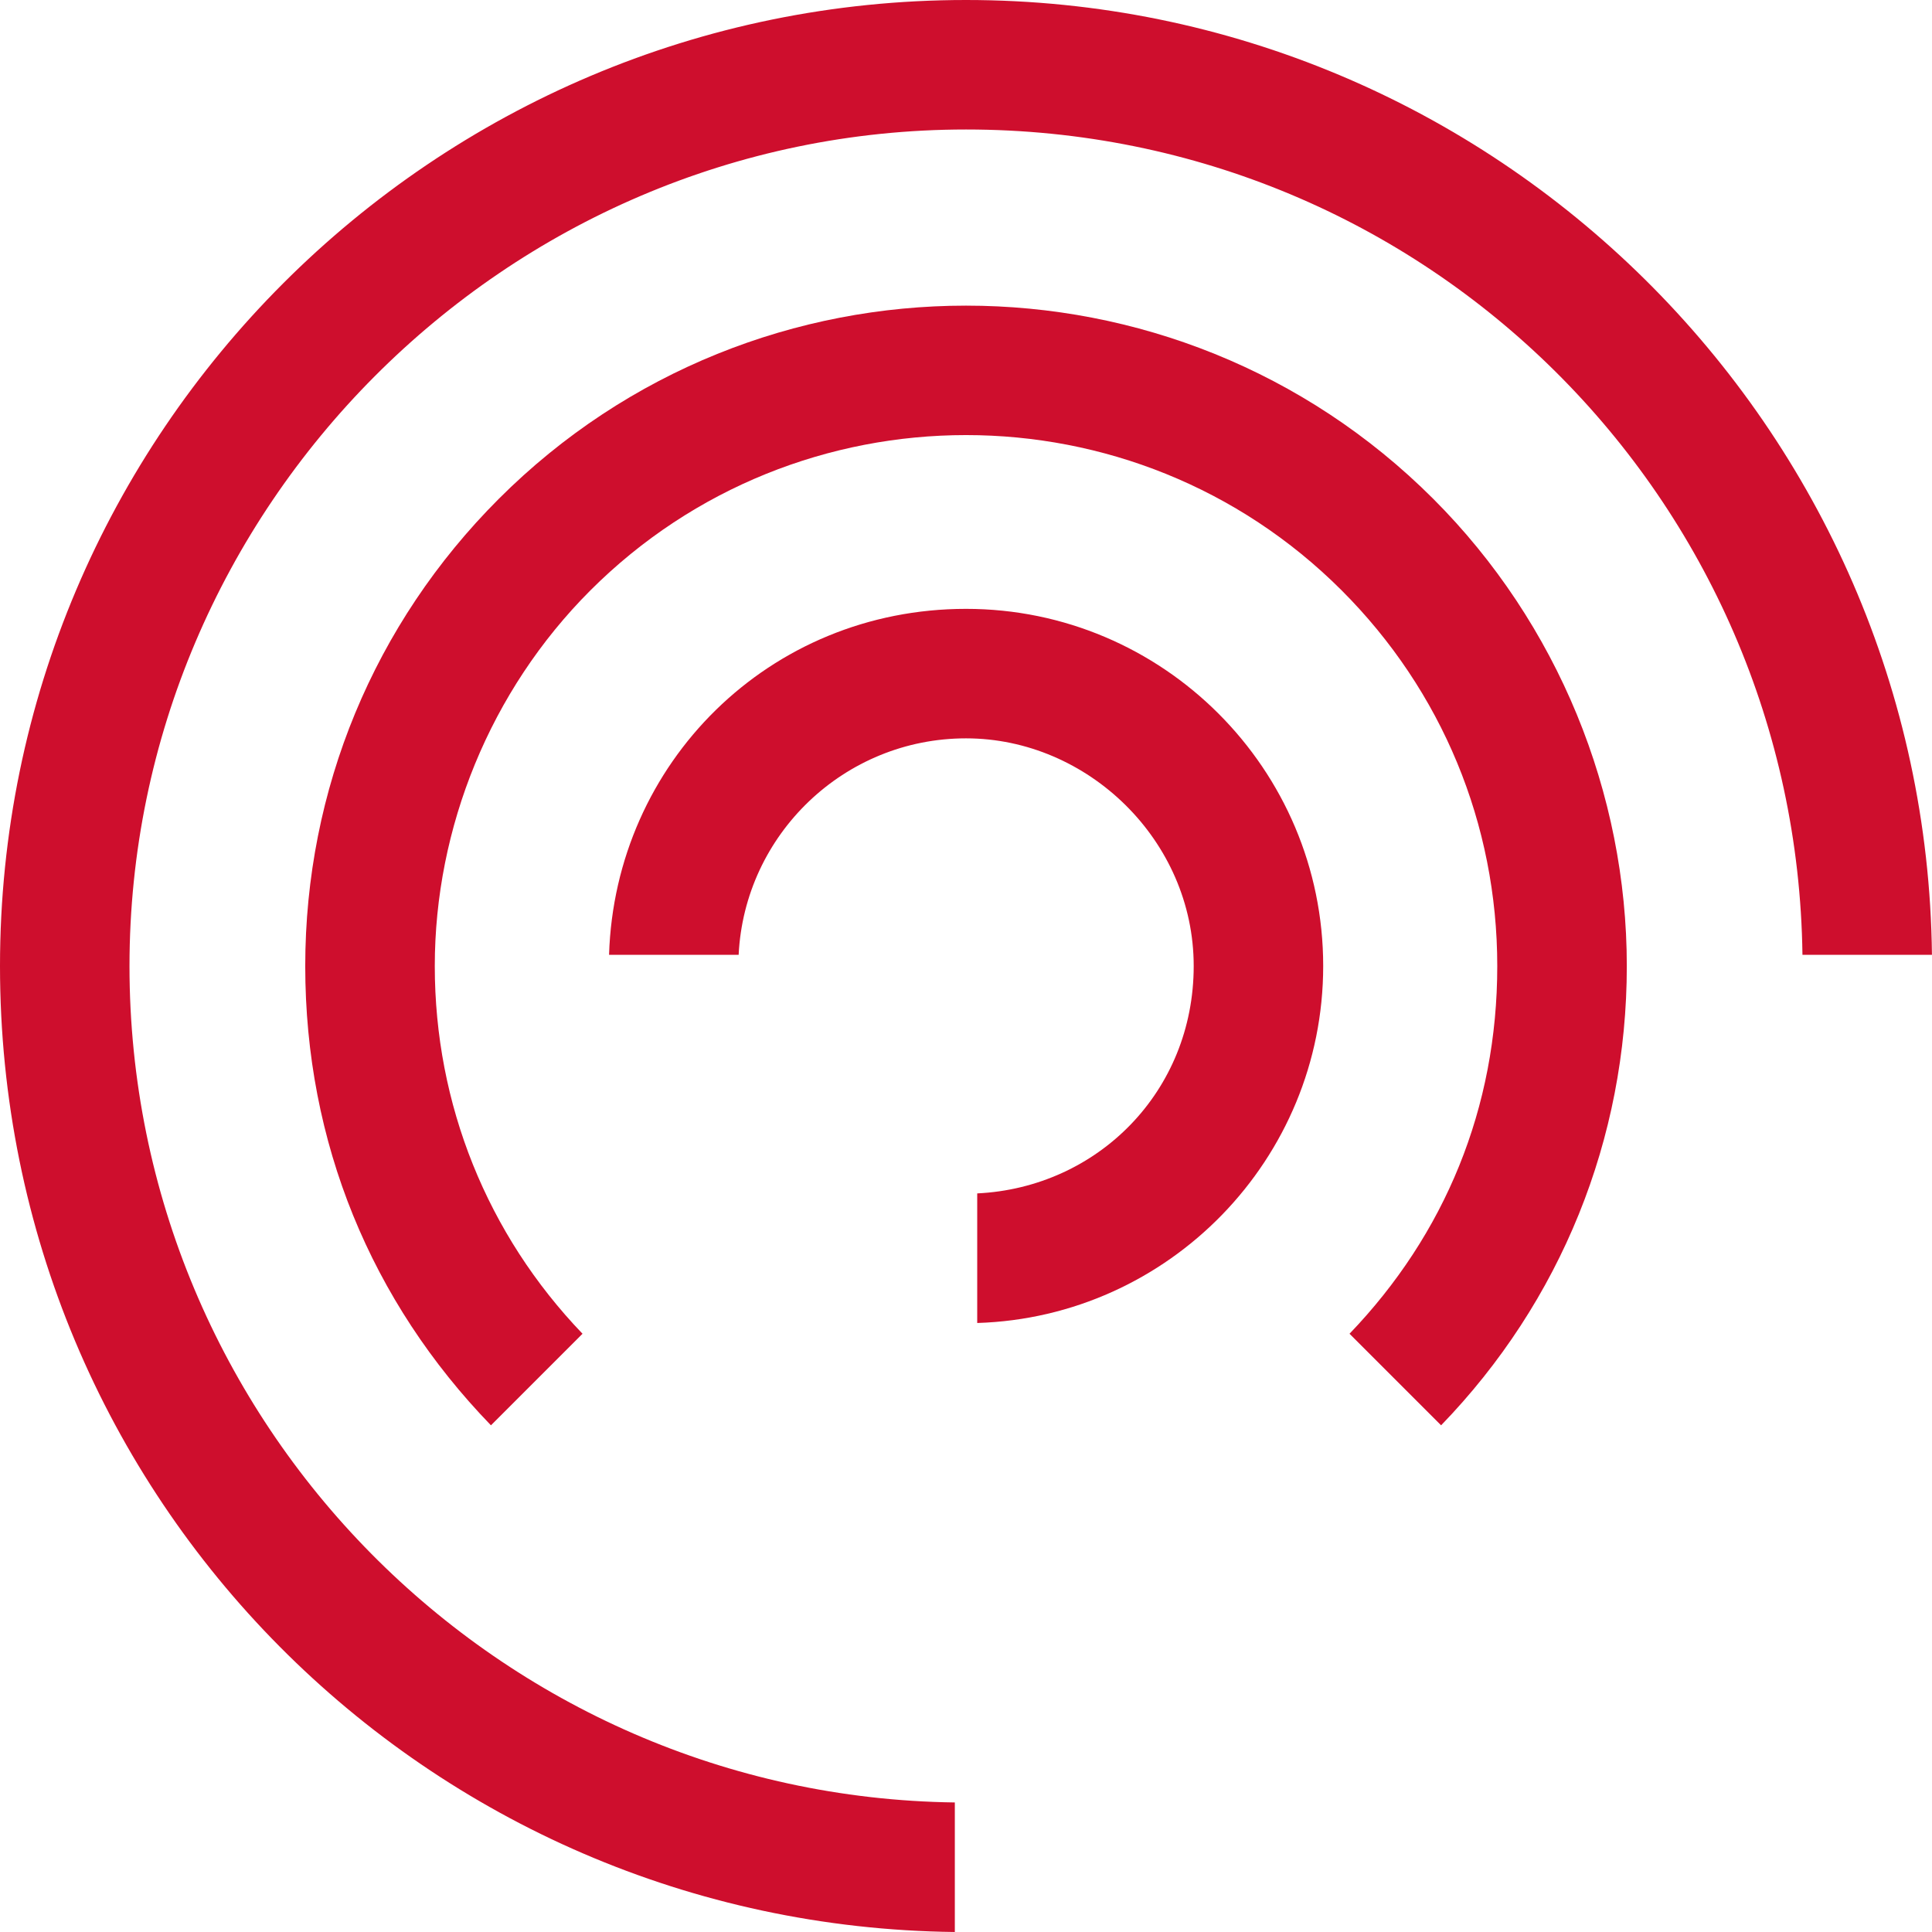
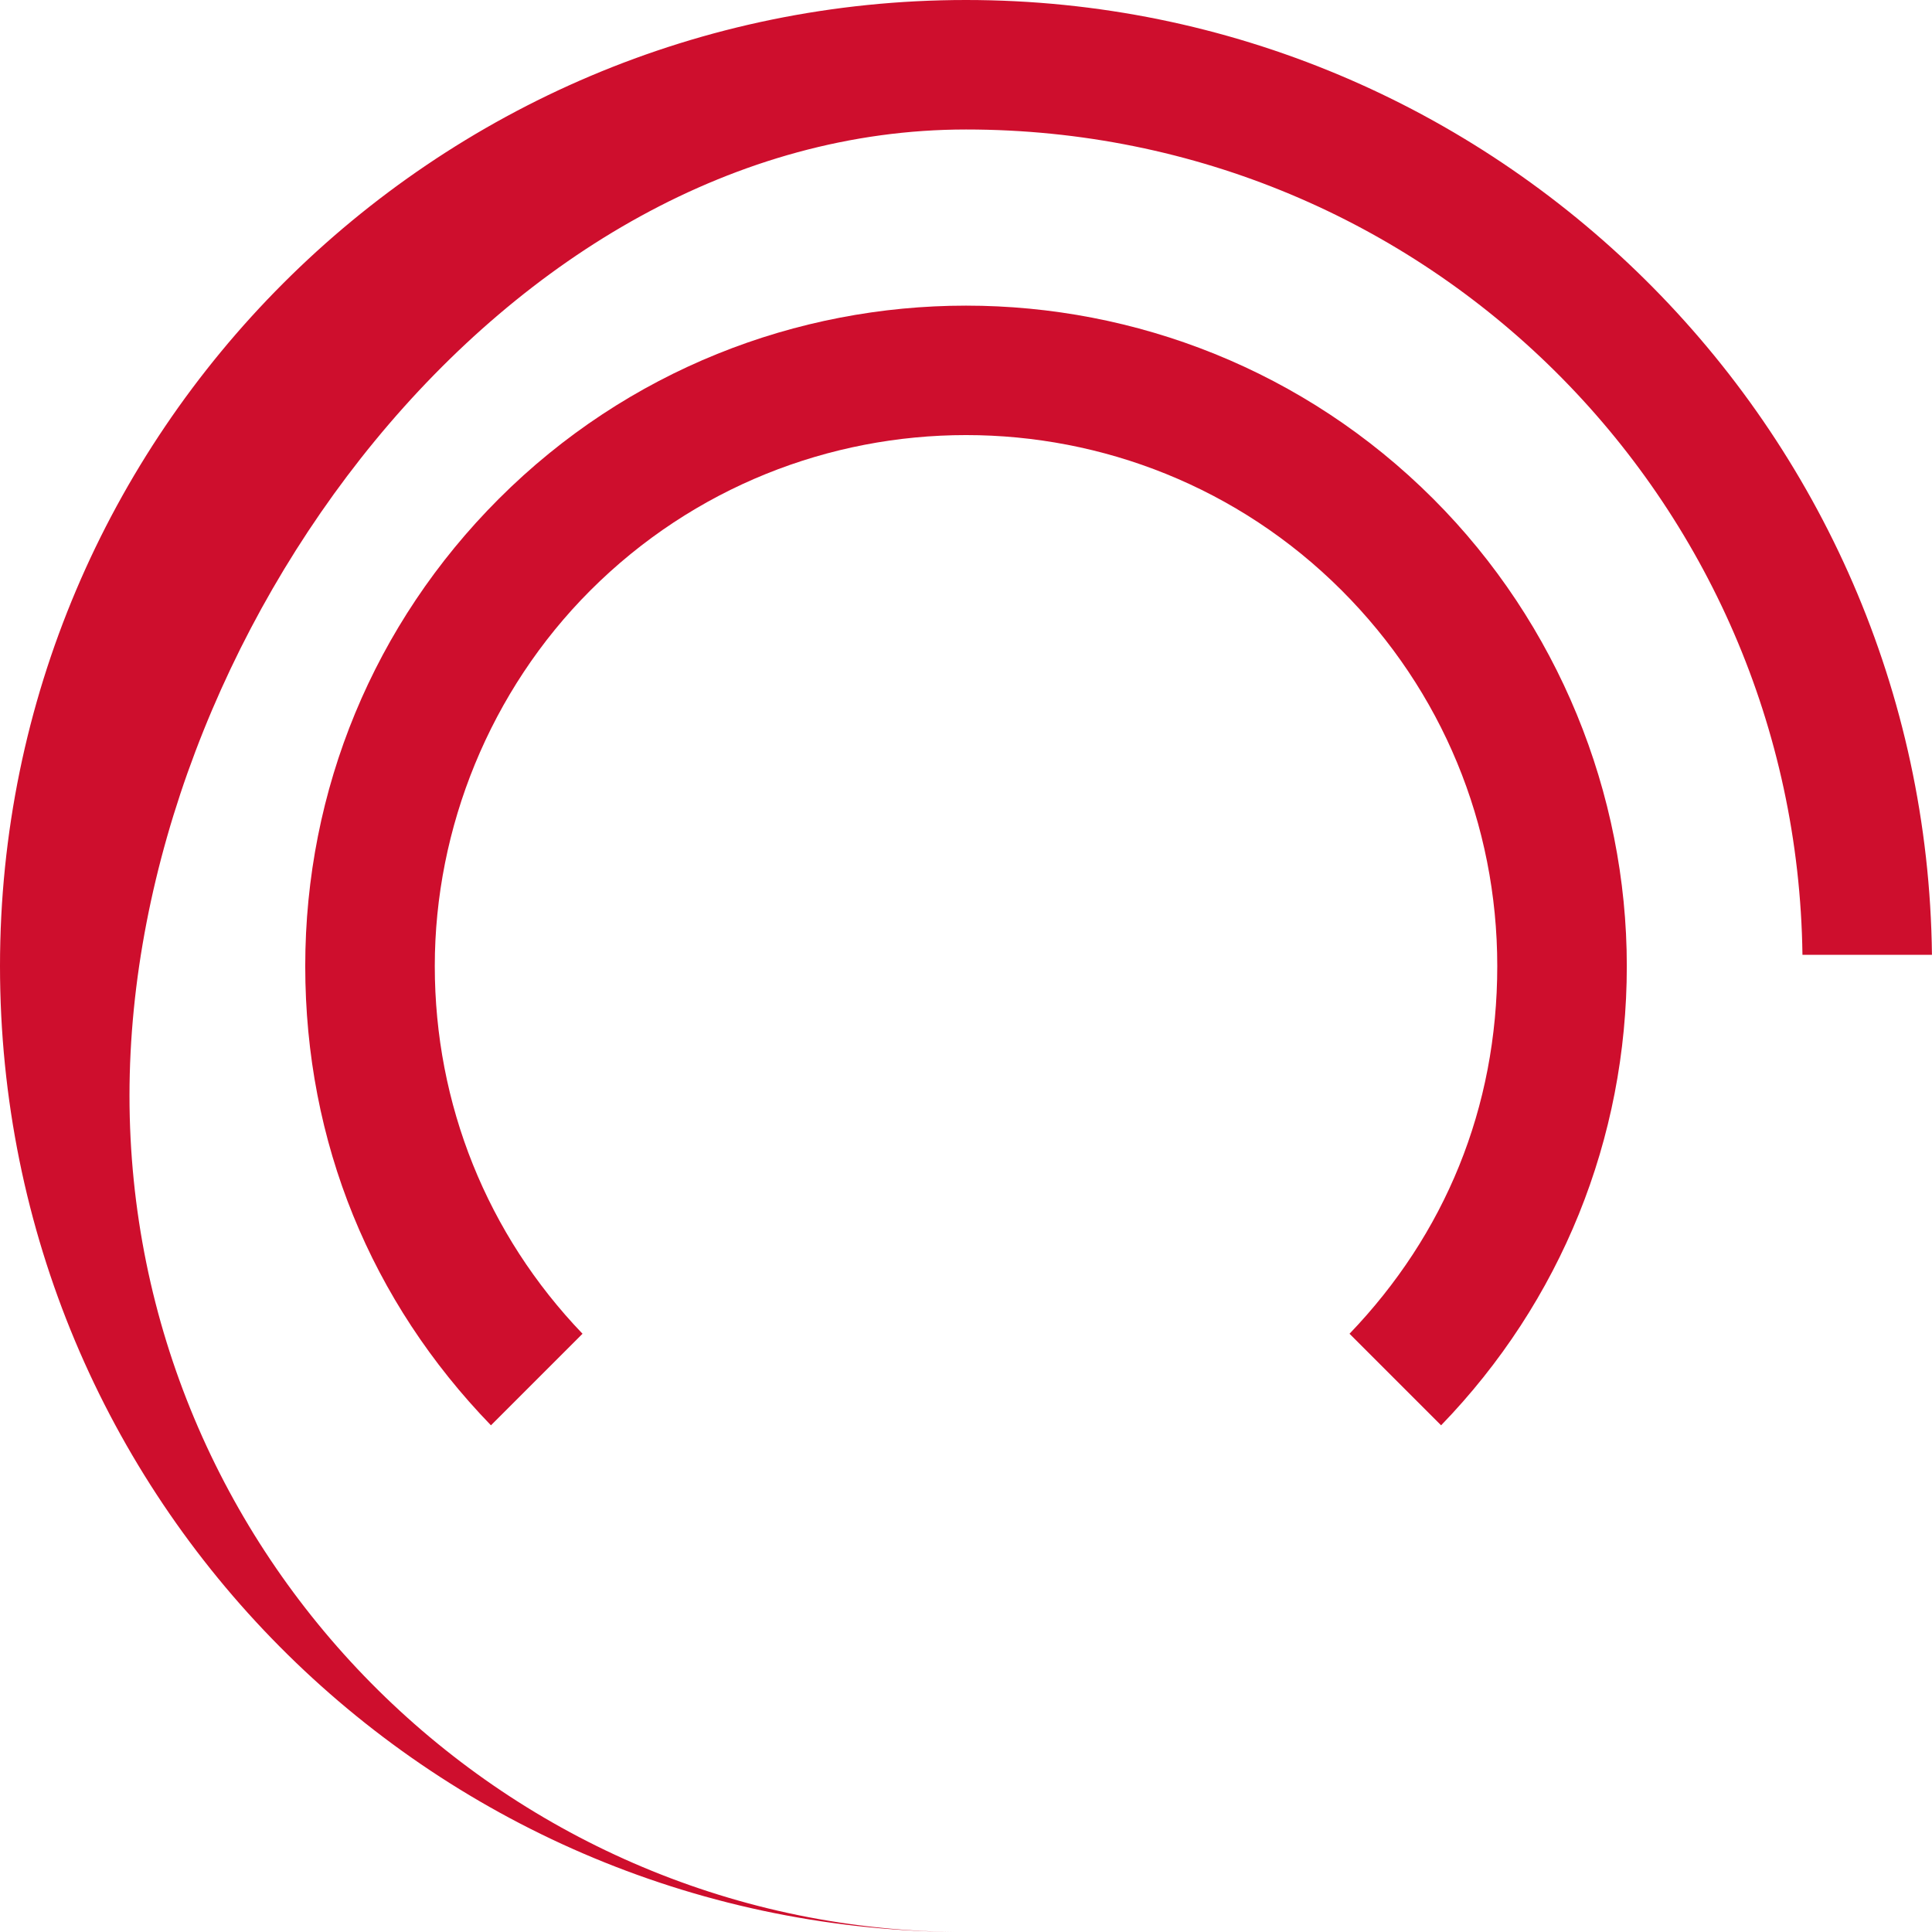
<svg xmlns="http://www.w3.org/2000/svg" id="Warstwa_2" width="391.79" height="391.79" viewBox="0 0 391.79 391.79">
  <g id="Warstwa_1-2" data-name="Warstwa_1">
-     <path d="M195.9,0C87.88,0,0,87.88,0,195.9s86.65,194.67,193.63,195.89v-26.27c-92.5-1.22-167.37-76.84-167.37-169.62S102.36,26.26,195.9,26.26s168.4,74.87,169.62,167.37h26.26C390.57,86.65,303.16,0,195.9,0" fill="#ce0e2d" />
+     <path d="M195.9,0C87.88,0,0,87.88,0,195.9s86.65,194.67,193.63,195.89c-92.5-1.22-167.37-76.84-167.37-169.62S102.36,26.26,195.9,26.26s168.4,74.87,169.62,167.37h26.26C390.57,86.65,303.16,0,195.9,0" fill="#ce0e2d" />
    <path d="M292.24,289.04c24.3-25.11,37.66-58.1,37.66-93.13s-13.94-69.44-39.25-94.75c-52.24-52.24-137.26-52.24-189.5,0-25.31,25.31-39.25,58.96-39.25,94.75s13.36,68.02,37.66,93.13l18.57-18.57c-19.34-20.15-29.96-46.54-29.96-74.56s11.21-55.83,31.55-76.18c42.01-42,110.36-42,152.36,0,20.35,20.35,31.55,47.4,31.55,76.18s-10.62,54.41-29.96,74.56l18.57,18.57Z" fill="#ce0e2d" />
-     <path d="M268.33,195.9c0-39.94-32.49-72.43-72.43-72.43s-71.19,31.27-72.39,70.16h26.28c1.19-24.41,21.42-43.9,46.11-43.9s46.17,20.71,46.17,46.17-19.49,44.93-43.9,46.11v26.28c38.89-1.2,70.16-33.22,70.16-72.4" fill="#ce0e2d" />
  </g>
</svg>